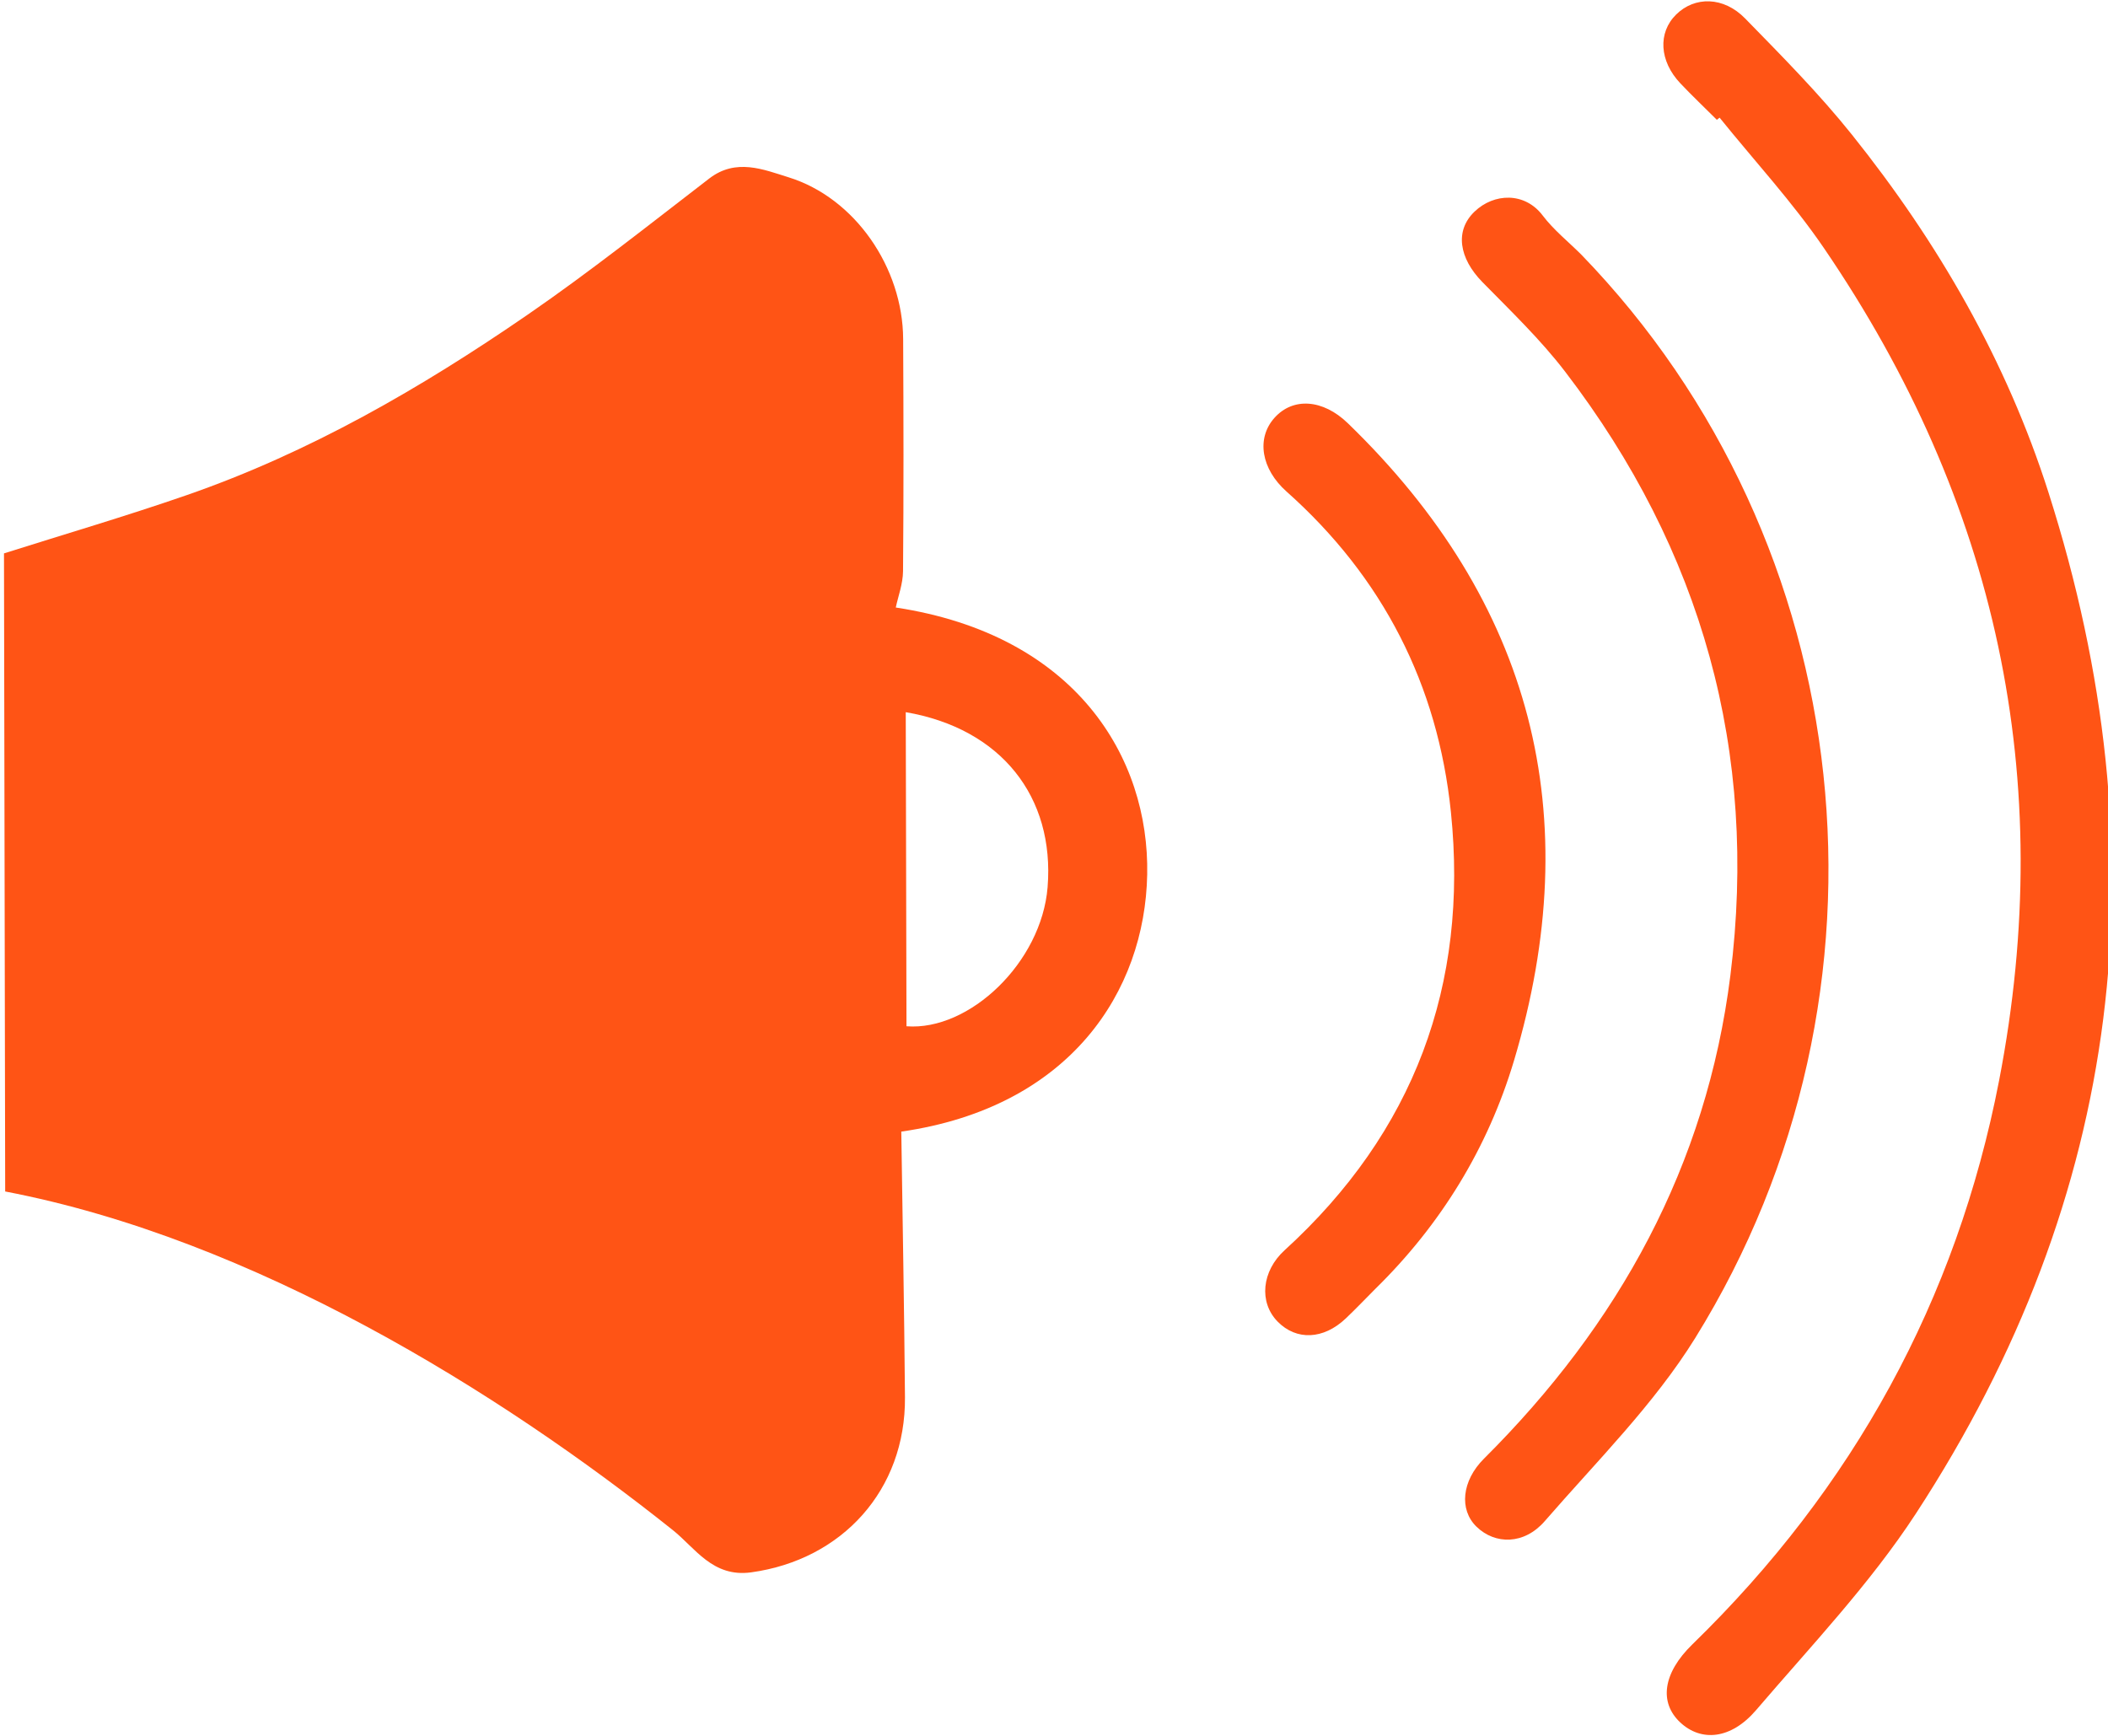
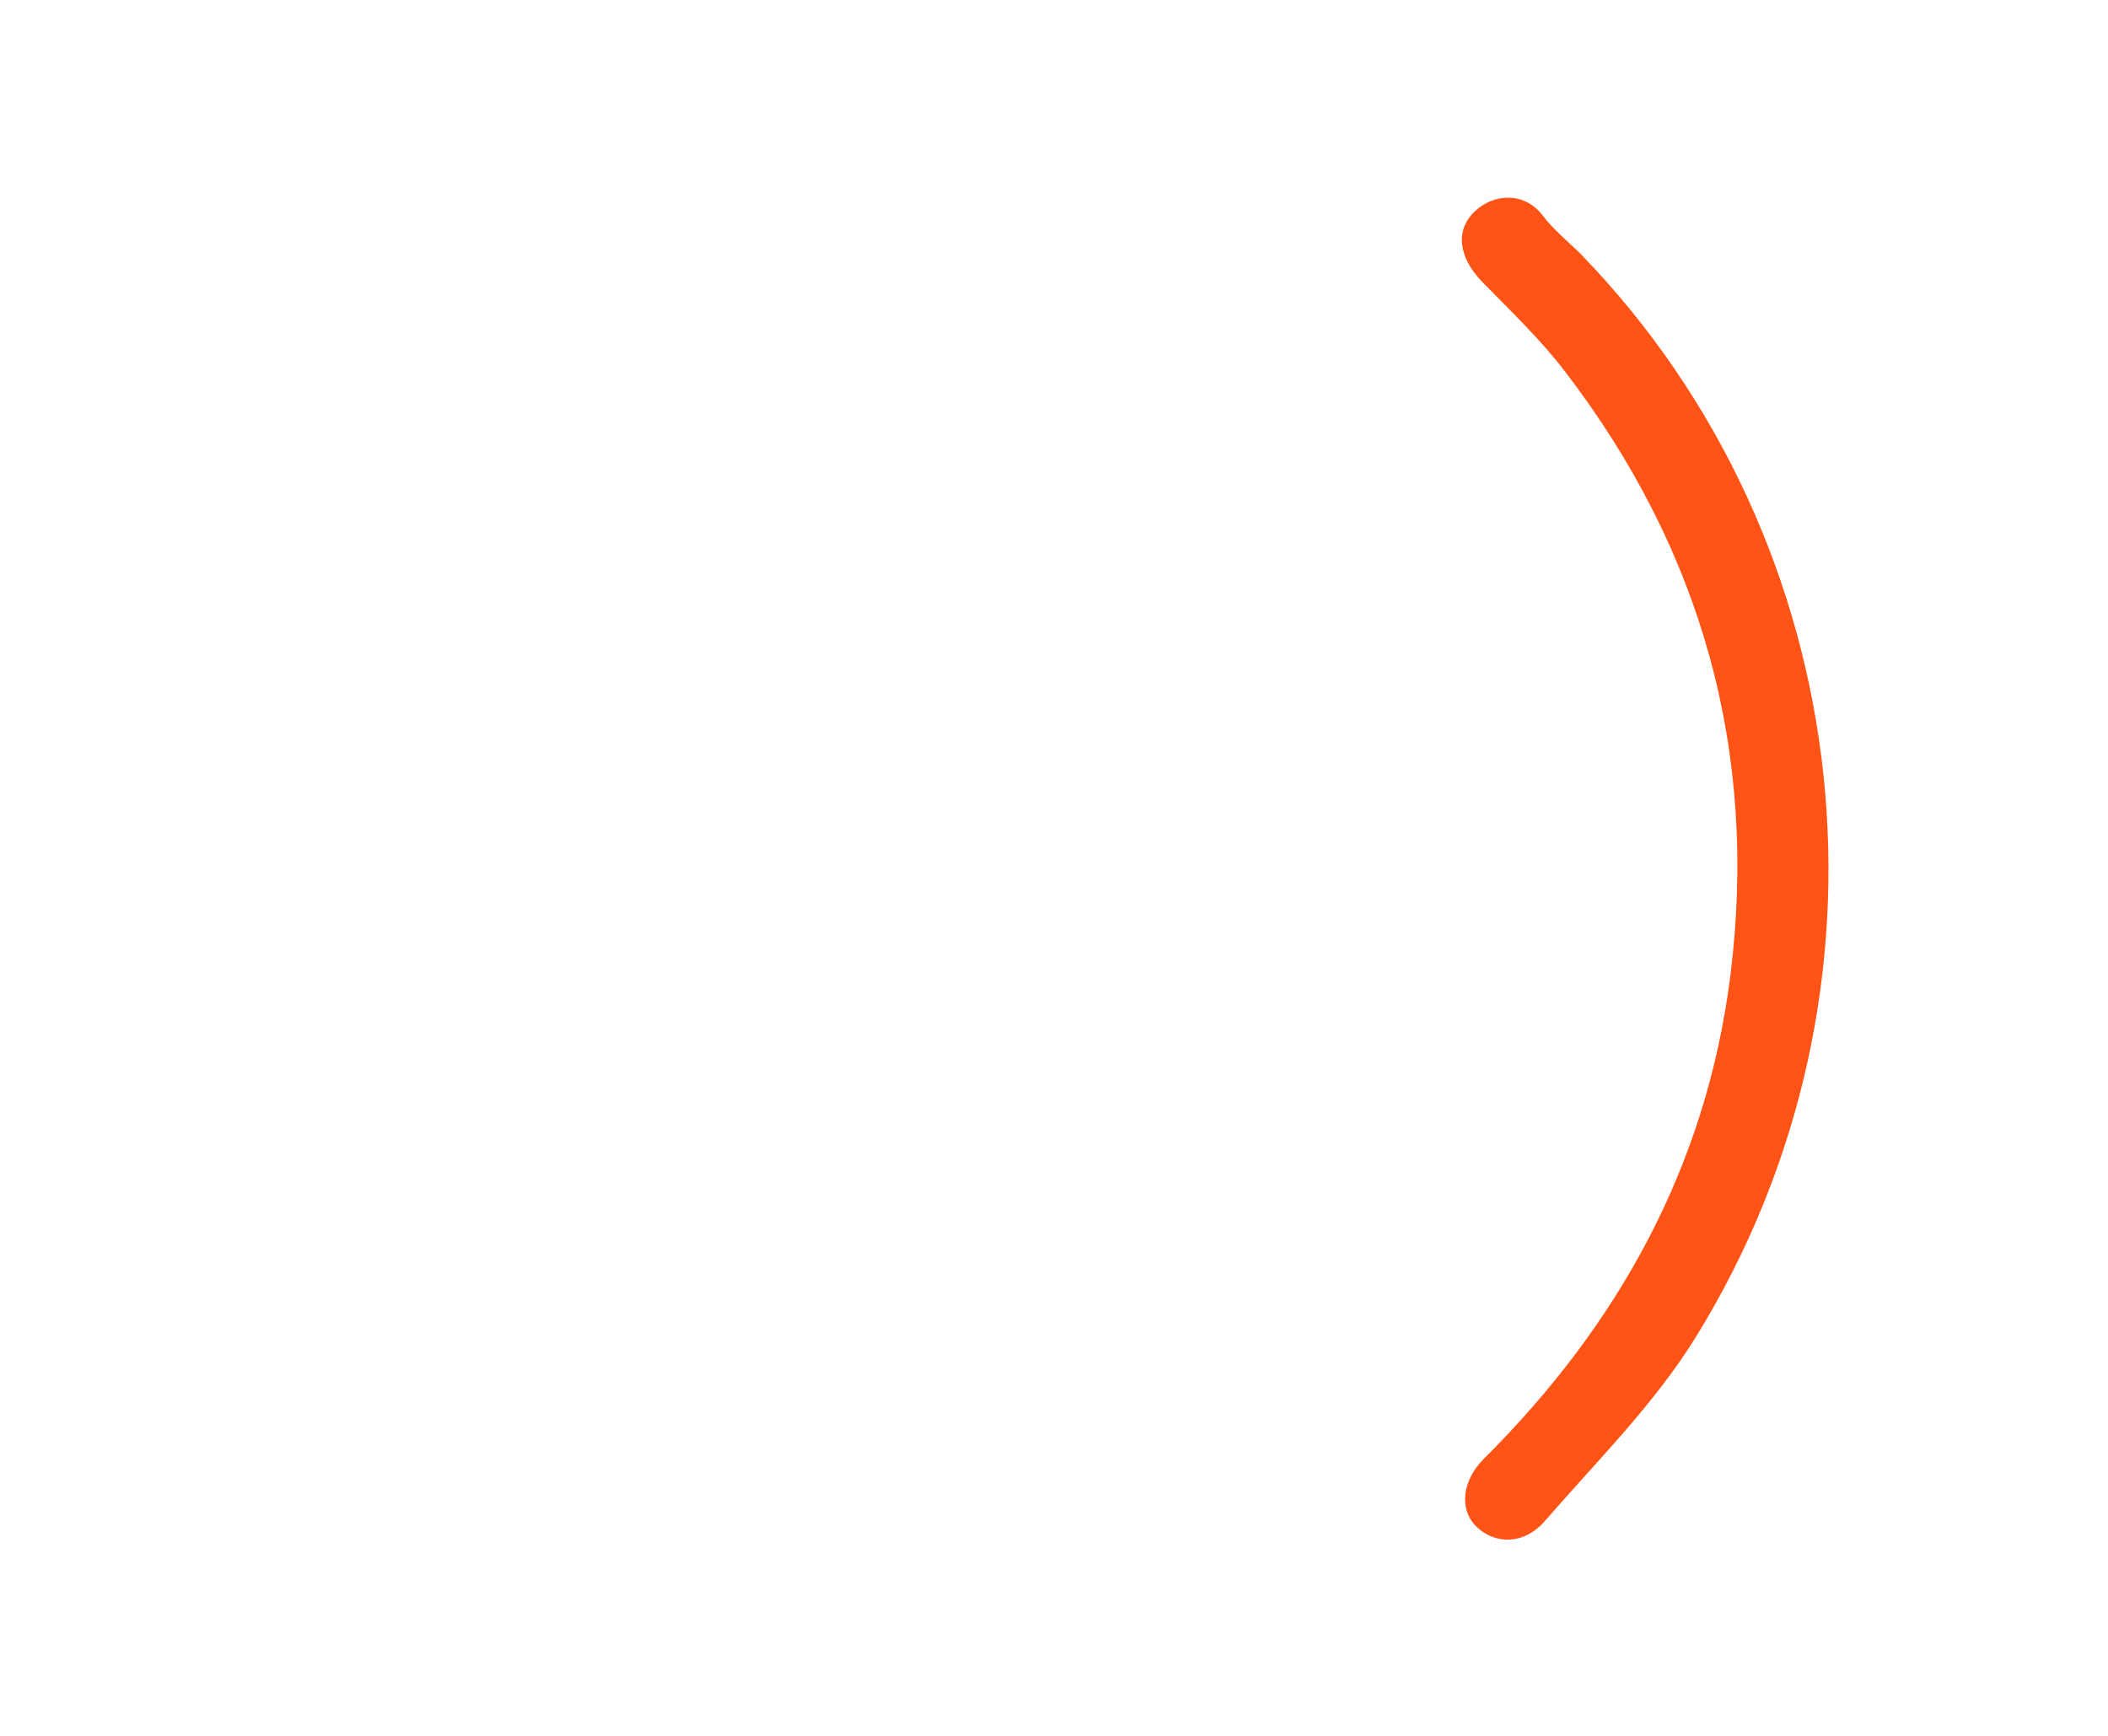
<svg xmlns="http://www.w3.org/2000/svg" width="100%" height="100%" viewBox="0 0 510 420" version="1.1" xml:space="preserve" style="fill-rule:evenodd;clip-rule:evenodd;stroke-linejoin:round;stroke-miterlimit:2;">
  <g transform="matrix(1,0,0,1,-11719.1,-3889.31)">
    <g transform="matrix(5.556,0,0,5.556,0,0)">
      <g transform="matrix(1,0,0,1,2148.71,744.585)">
-         <path d="M0,-13.551C0.011,-8.929 0.022,-4.402 0.032,0.127C2.771,0.34 5.915,-2.655 6.177,-5.932C6.491,-9.873 4.145,-12.839 0,-13.551M-39.215,7.322C-39.232,-1.969 -39.25,-11.186 -39.267,-20.466C-36.687,-21.284 -33.982,-22.077 -31.322,-22.999C-25.971,-24.853 -21.106,-27.666 -16.467,-30.859C-13.754,-32.727 -11.169,-34.782 -8.556,-36.792C-7.39,-37.689 -6.19,-37.182 -5.105,-36.845C-2.207,-35.947 -0.128,-32.906 -0.113,-29.801C-0.096,-26.431 -0.089,-23.061 -0.118,-19.691C-0.123,-19.138 -0.334,-18.587 -0.434,-18.109C7.411,-16.917 10.612,-11.576 10.514,-6.481C10.417,-1.392 7.157,3.657 -0.194,4.715C-0.139,8.543 -0.066,12.414 -0.034,16.284C0,20.317 -2.765,23.364 -6.734,23.909C-8.408,24.138 -9.167,22.847 -10.143,22.069C-17.699,16.04 -28.403,9.393 -39.215,7.322" style="fill:rgb(255,84,21);fill-rule:nonzero;" />
-       </g>
+         </g>
    </g>
    <g transform="matrix(5.556,0,0,5.556,0,0)">
      <g transform="matrix(1,0,0,1,2184.03,770.497)">
-         <path d="M0,-65.259C-0.531,-65.788 -1.075,-66.304 -1.59,-66.848C-2.508,-67.817 -2.575,-69.054 -1.774,-69.844C-0.965,-70.643 0.292,-70.636 1.232,-69.672C2.831,-68.034 4.452,-66.4 5.879,-64.616C9.632,-59.925 12.61,-54.773 14.441,-49.028C19.452,-33.314 17.709,-18.418 8.666,-4.562C6.667,-1.499 4.1,1.2 1.709,3.995C0.616,5.273 -0.68,5.384 -1.592,4.535C-2.524,3.667 -2.353,2.384 -1.069,1.135C5.928,-5.672 10.438,-13.854 12.291,-23.428C14.831,-36.556 12.181,-48.655 4.661,-59.675C3.299,-61.671 1.64,-63.466 0.118,-65.354C0.079,-65.322 0.039,-65.29 0,-65.259" style="fill:rgb(255,84,21);fill-rule:nonzero;" />
-       </g>
+         </g>
    </g>
    <g transform="matrix(5.556,0,0,5.556,0,0)">
      <g transform="matrix(1,0,0,1,2178.12,764.566)">
        <path d="M0,-53.465C12.158,-40.914 14.318,-21.359 4.967,-6.277C3.169,-3.378 0.671,-0.903 -1.585,1.698C-2.479,2.728 -3.744,2.729 -4.558,1.938C-5.318,1.199 -5.201,-0.058 -4.232,-1.023C1.64,-6.871 5.459,-13.779 6.499,-22.07C7.719,-31.807 5.259,-40.582 -0.695,-48.358C-1.768,-49.76 -3.061,-50.998 -4.302,-52.264C-5.318,-53.302 -5.513,-54.5 -4.639,-55.334C-3.796,-56.139 -2.457,-56.194 -1.675,-55.162C-1.199,-54.534 -0.564,-54.027 0,-53.465" style="fill:rgb(255,84,21);fill-rule:nonzero;" />
      </g>
    </g>
    <g transform="matrix(5.556,0,0,5.556,0,0)">
      <g transform="matrix(1,0,0,1,2169.16,719.573)">
-         <path d="M0,36.573C-0.429,37.004 -0.849,37.445 -1.289,37.863C-2.261,38.786 -3.439,38.835 -4.256,38.001C-5.084,37.156 -4.946,35.799 -3.955,34.895C1.679,29.757 4.063,23.348 3.289,15.812C2.719,10.266 0.318,5.579 -3.871,1.851C-4.969,0.874 -5.196,-0.459 -4.395,-1.356C-3.585,-2.262 -2.282,-2.17 -1.2,-1.123C6.841,6.662 9.234,15.951 6.036,26.636C4.899,30.436 2.855,33.775 0,36.573" style="fill:rgb(255,84,21);fill-rule:nonzero;" />
-       </g>
+         </g>
    </g>
  </g>
</svg>